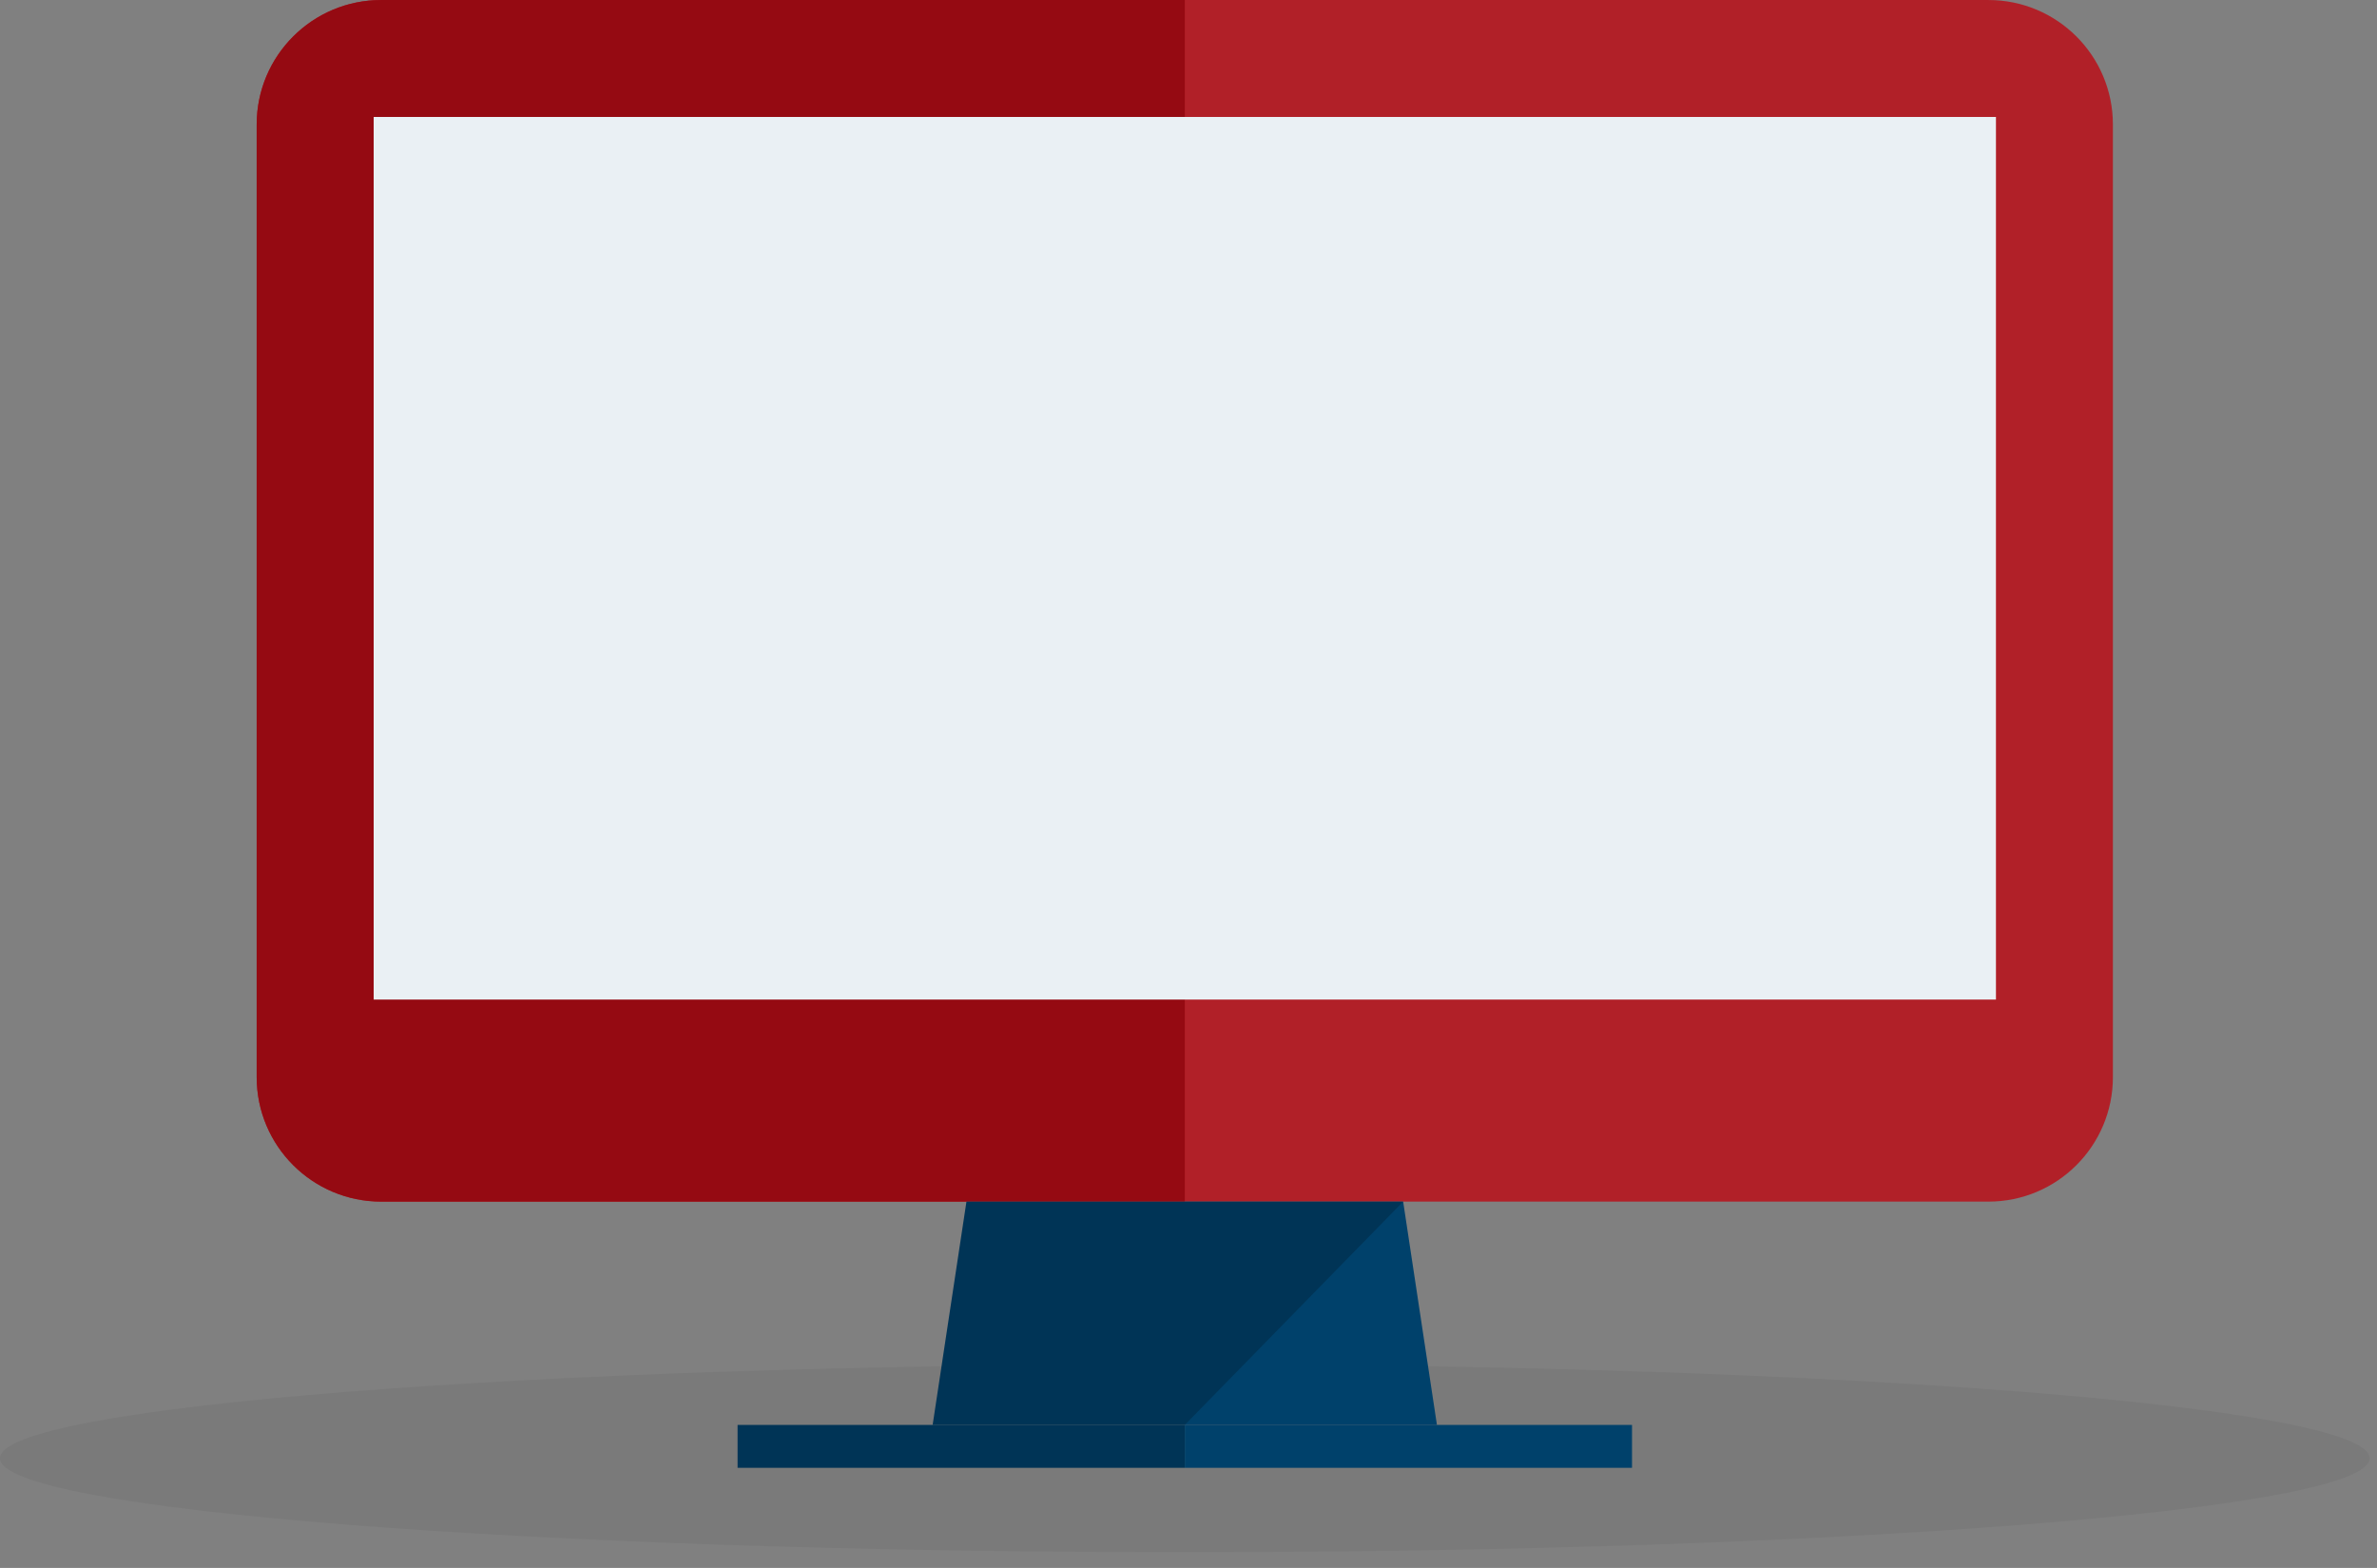
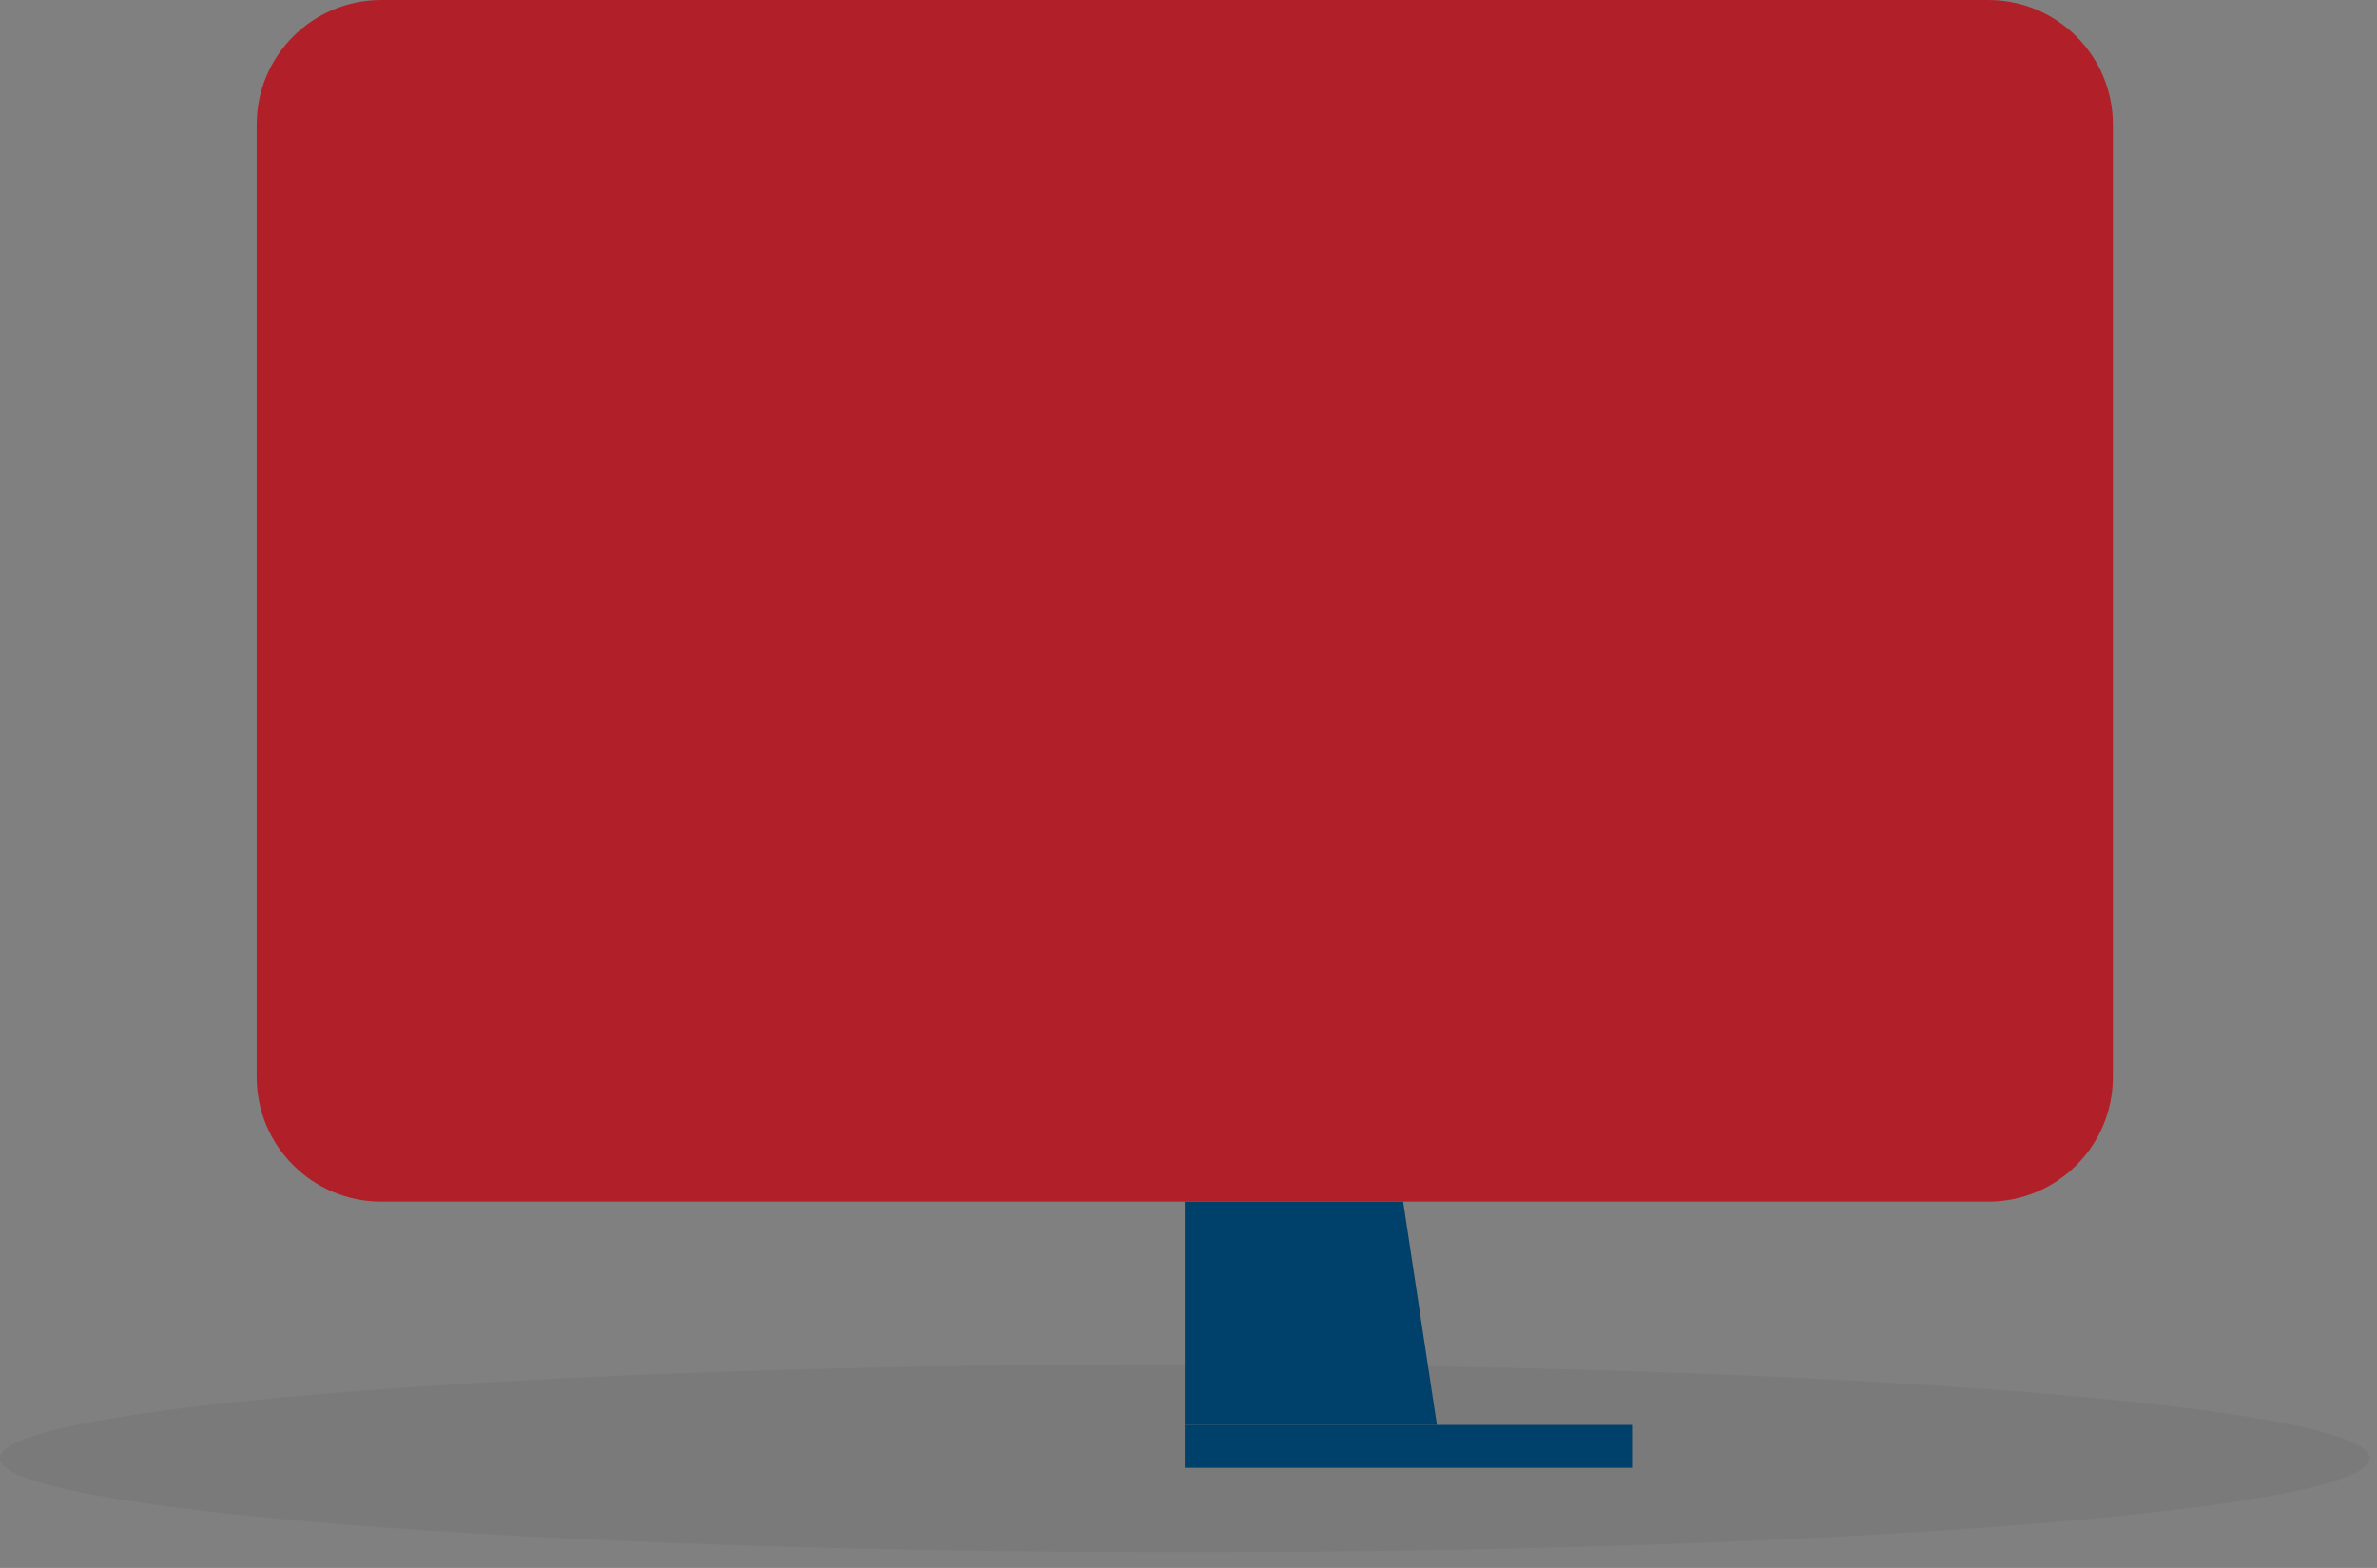
<svg xmlns="http://www.w3.org/2000/svg" width="141px" height="93px" viewBox="0 0 141 93">
  <rect x="0" y="0" width="141" height="93" fill="#808080" stroke="none" />
  <title>desktop</title>
  <defs>
-     <polygon id="path-1" points="0 0.859 140.561 0.859 140.561 11.999 0 11.999" />
-   </defs>
+     </defs>
  <g id="ARBuysPage" stroke="none" stroke-width="1" fill="none" fill-rule="evenodd">
    <g id="Desktop_ARBuy_AboutARBuy" transform="translate(-120, -1203)">
      <g id="desktop" transform="translate(120, 1203)">
        <g id="Group-3" transform="translate(0, 80.065)">
          <path d="M140.562,6.429 C140.562,9.505 109.096,11.999 70.281,11.999 C31.466,11.999 -0,9.505 -0,6.429 C-0,3.353 31.466,0.859 70.281,0.859 C109.096,0.859 140.562,3.353 140.562,6.429" id="Fill-1" fill-opacity="0.05" fill="#000000" fill-rule="nonzero" />
          <mask id="mask-2" fill="white" />
          <g id="path-1" />
        </g>
        <polygon id="Fill-4" fill="#00416B" fill-rule="nonzero" points="70.28 84.517 85.237 84.517 83.233 71.272 70.28 71.272" />
        <path d="M22.612,71.272 C18.533,71.272 15.226,67.965 15.226,63.887 L15.226,7.385 C15.226,3.306 18.533,0.001 22.612,0.001 L117.949,0.001 C122.027,0.001 125.334,3.306 125.334,7.385 L125.334,63.887 C125.334,67.965 122.027,71.272 117.949,71.272 L22.612,71.272 Z" id="Fill-6" fill="#B12028" fill-rule="nonzero" />
-         <path d="M22.613,0.001 C18.534,0.001 15.226,3.307 15.226,7.386 L15.226,63.888 C15.226,67.966 18.534,71.272 22.613,71.272 L70.281,71.272 L70.281,0.001 L22.613,0.001 Z" id="Fill-8" fill="#950A12" fill-rule="nonzero" />
-         <polygon id="Fill-10" fill="#EAF0F4" fill-rule="nonzero" points="22.166 59.288 118.397 59.288 118.397 6.937 22.166 6.937" />
-         <polygon id="Fill-12" fill="#003456" fill-rule="nonzero" points="70.28 84.517 55.323 84.517 57.328 71.272 83.233 71.272" />
-         <polygon id="Fill-13" fill="#003456" fill-rule="nonzero" points="43.752 87.061 70.28 87.061 70.28 84.517 43.752 84.517" />
        <polygon id="Fill-14" fill="#00416B" fill-rule="nonzero" points="70.28 87.061 96.809 87.061 96.809 84.517 70.28 84.517" />
      </g>
    </g>
  </g>
</svg>